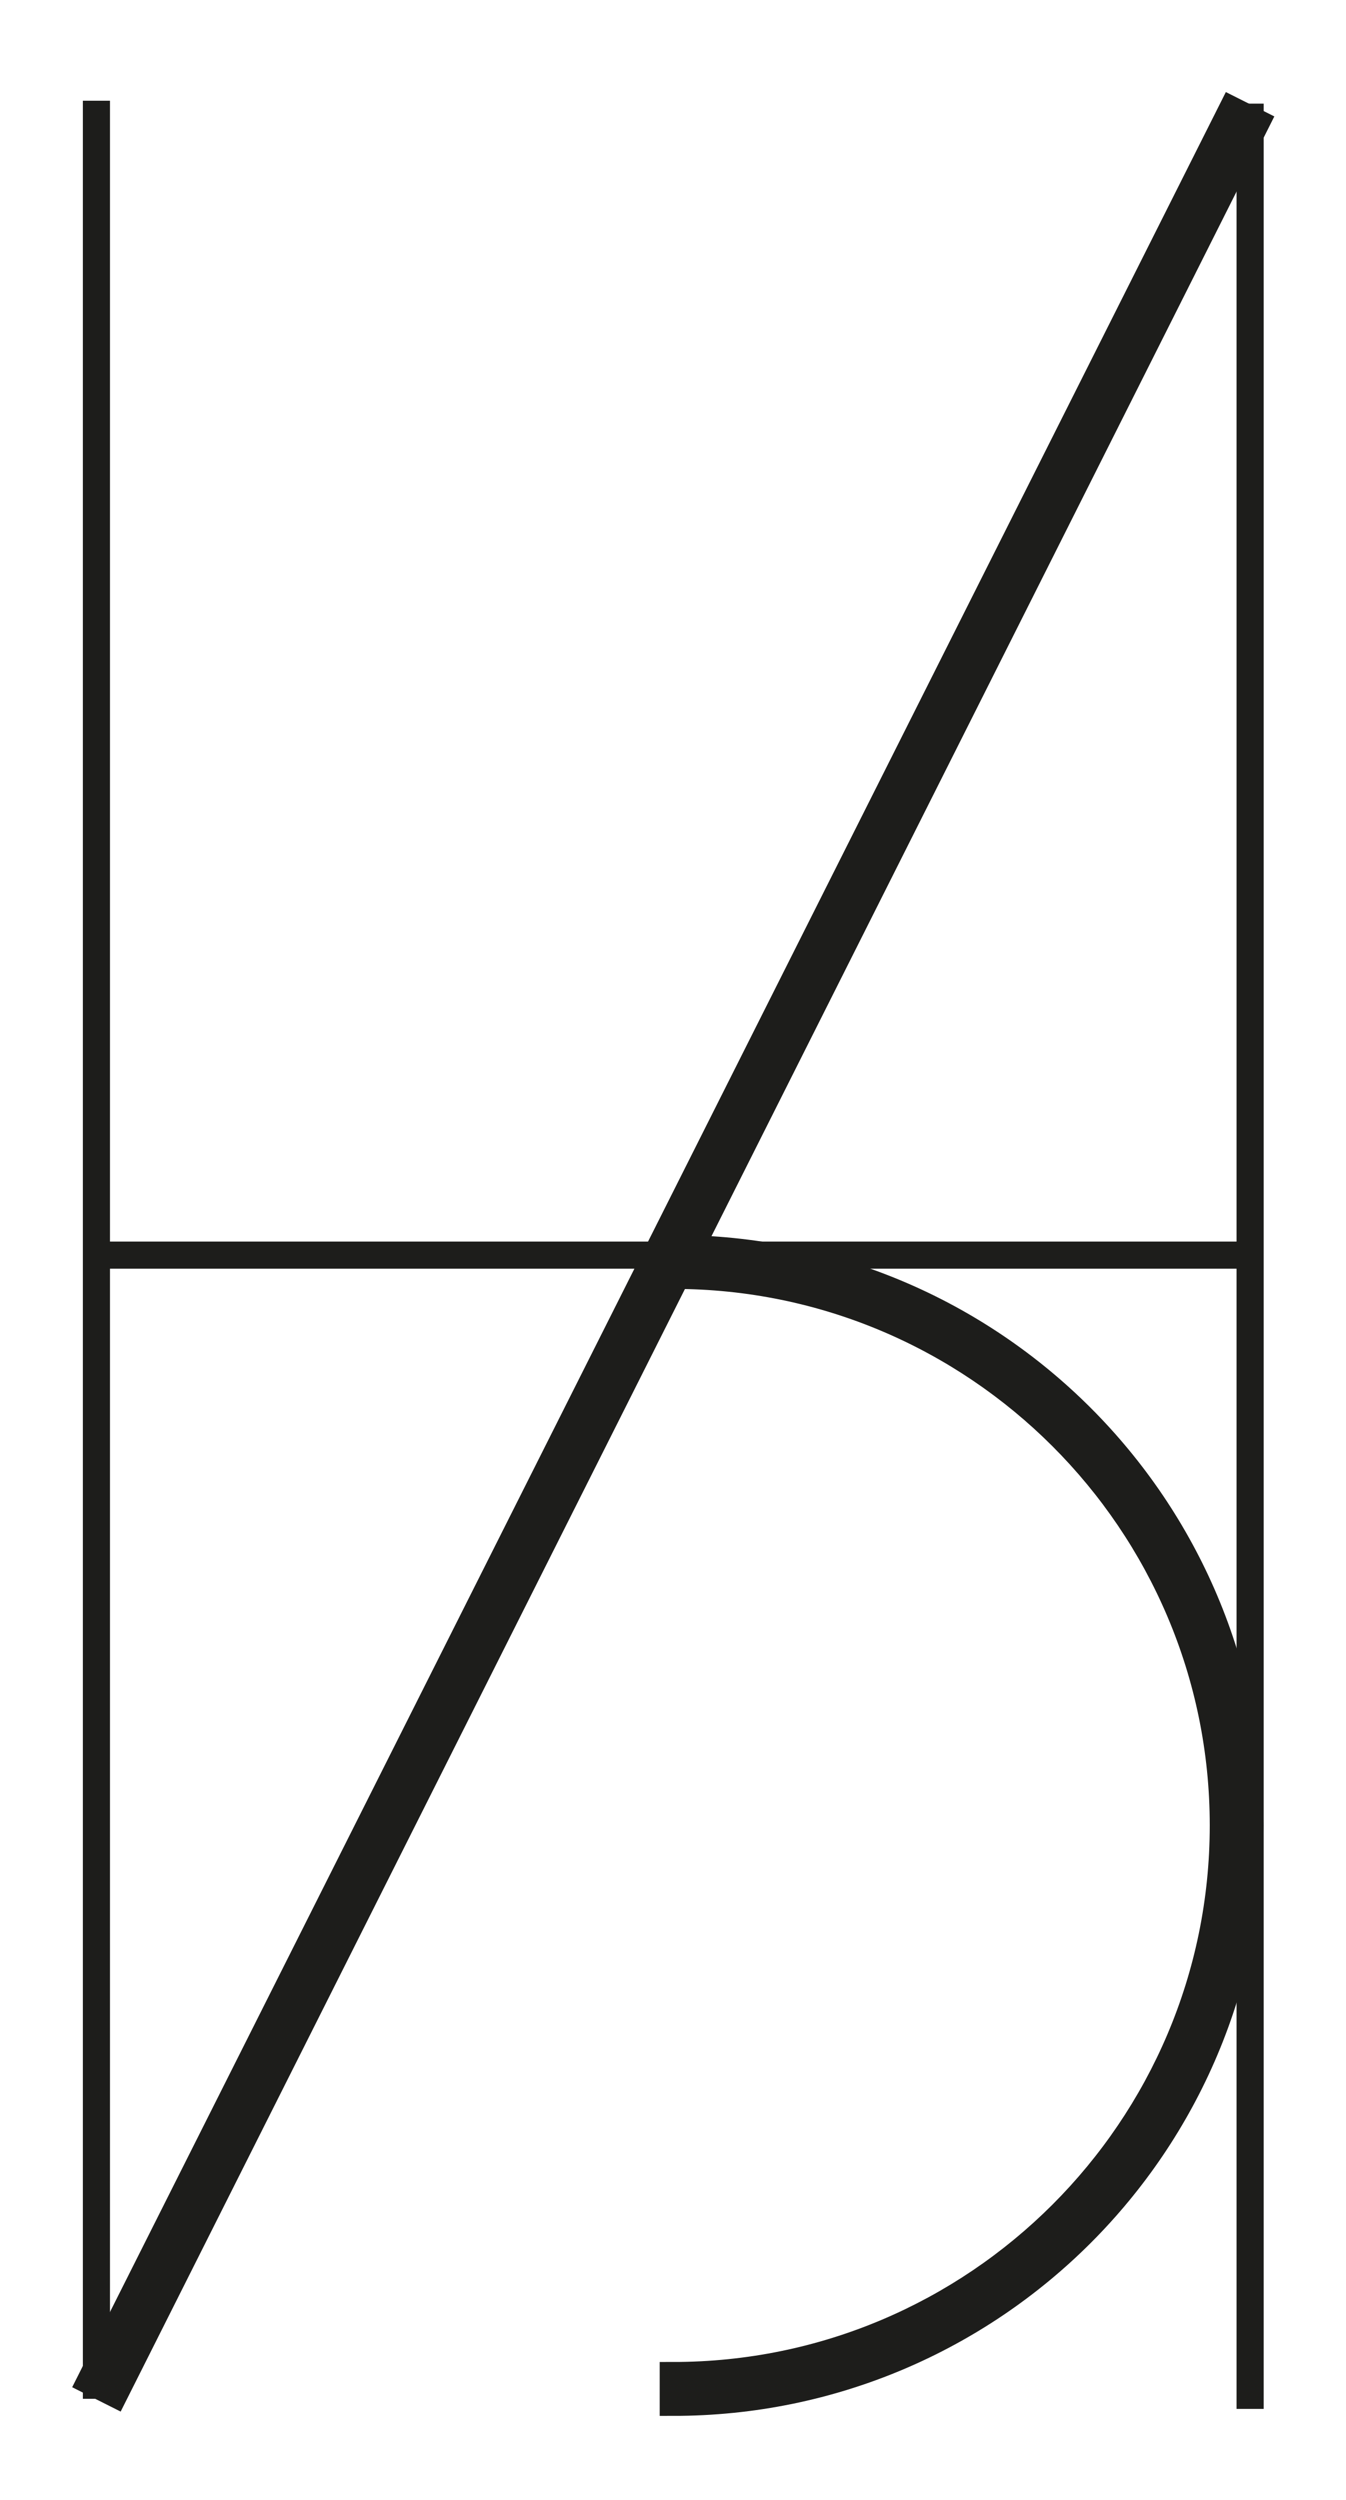
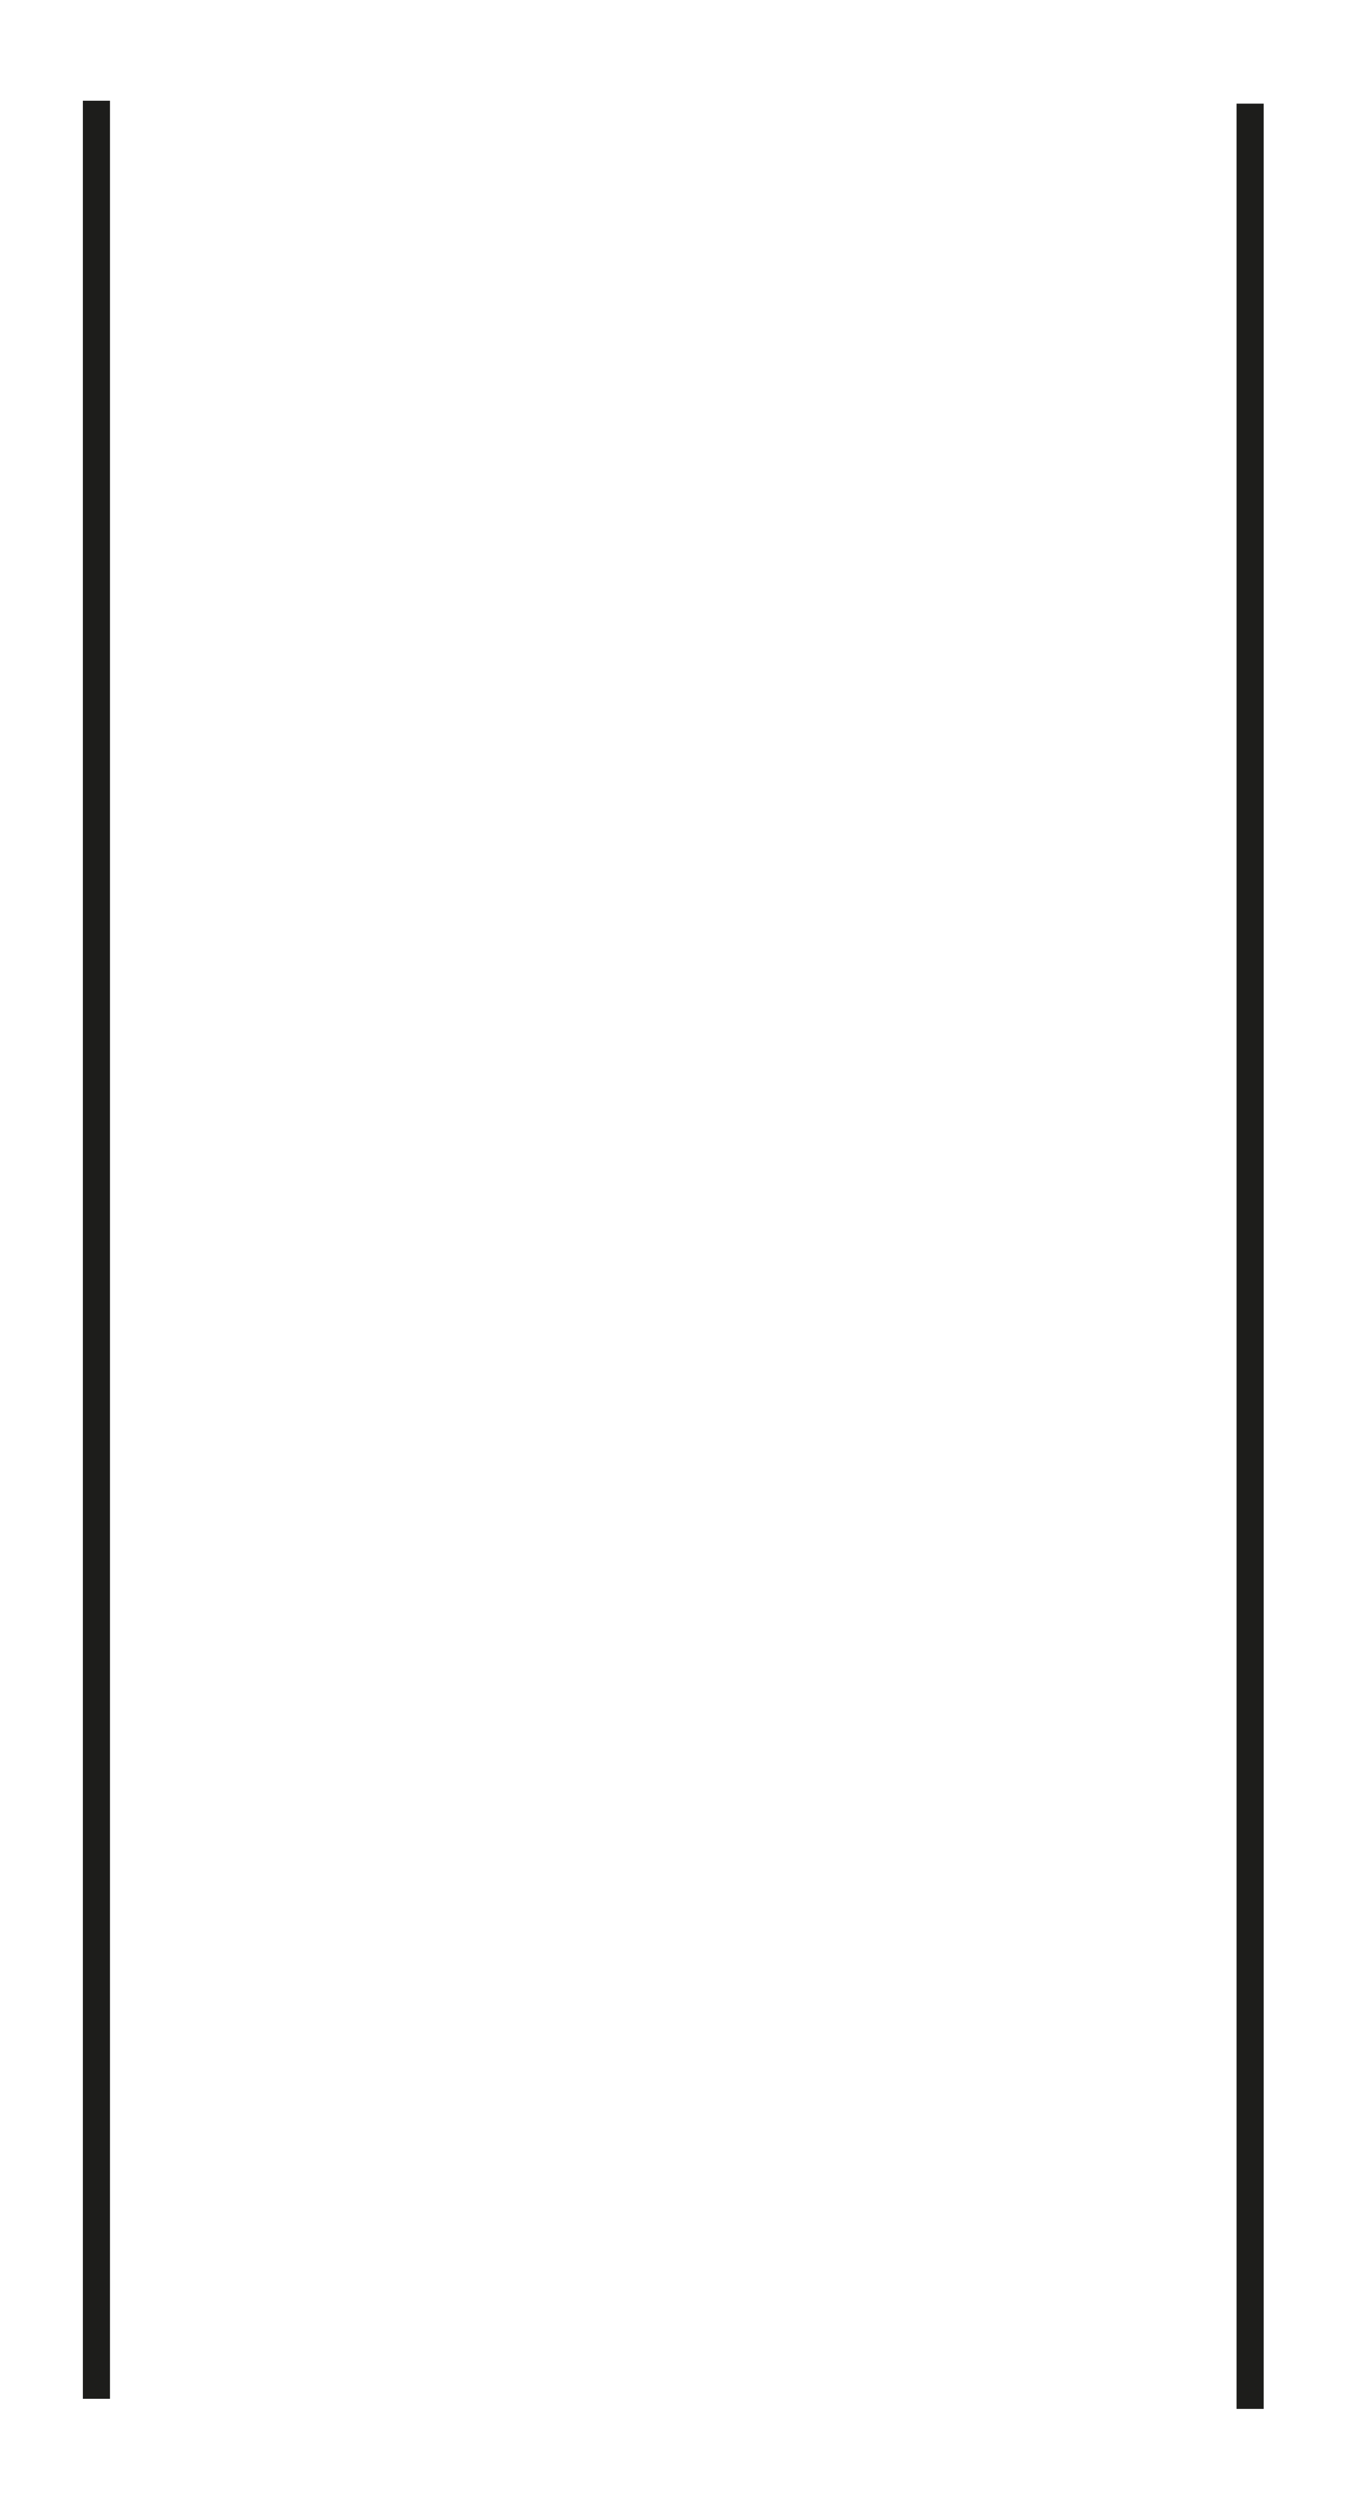
<svg xmlns="http://www.w3.org/2000/svg" version="1.1" id="Calque_1" x="0px" y="0px" width="198.43px" height="368.5px" viewBox="0 0 198.43 368.5" enable-background="new 0 0 198.43 368.5" xml:space="preserve">
-   <path stroke="#1D1D1B" stroke-width="4" stroke-miterlimit="10" d="M180.344,269.086c0,44.713-36.377,81.09-81.09,81.092v3.948  c46.966-0.001,85.039-38.074,85.039-85.04s-38.073-85.039-85.039-85.039v3.949C143.967,187.996,180.344,224.373,180.344,269.086z" />
-   <line fill="none" stroke="#1D1D1B" stroke-width="8" stroke-miterlimit="10" x1="184.291" y1="15.367" x2="14.214" y2="353.696" />
-   <line fill="none" stroke="#1D1D1B" stroke-width="4" stroke-miterlimit="10" x1="14.214" y1="185.018" x2="184.293" y2="185.018" />
  <line fill="none" stroke="#1D1D1B" stroke-width="4" stroke-miterlimit="10" x1="14.215" y1="14.848" x2="14.215" y2="353.606" />
  <line fill="none" stroke="#1D1D1B" stroke-width="4" stroke-miterlimit="10" x1="184.293" y1="15.277" x2="184.293" y2="355.096" />
</svg>